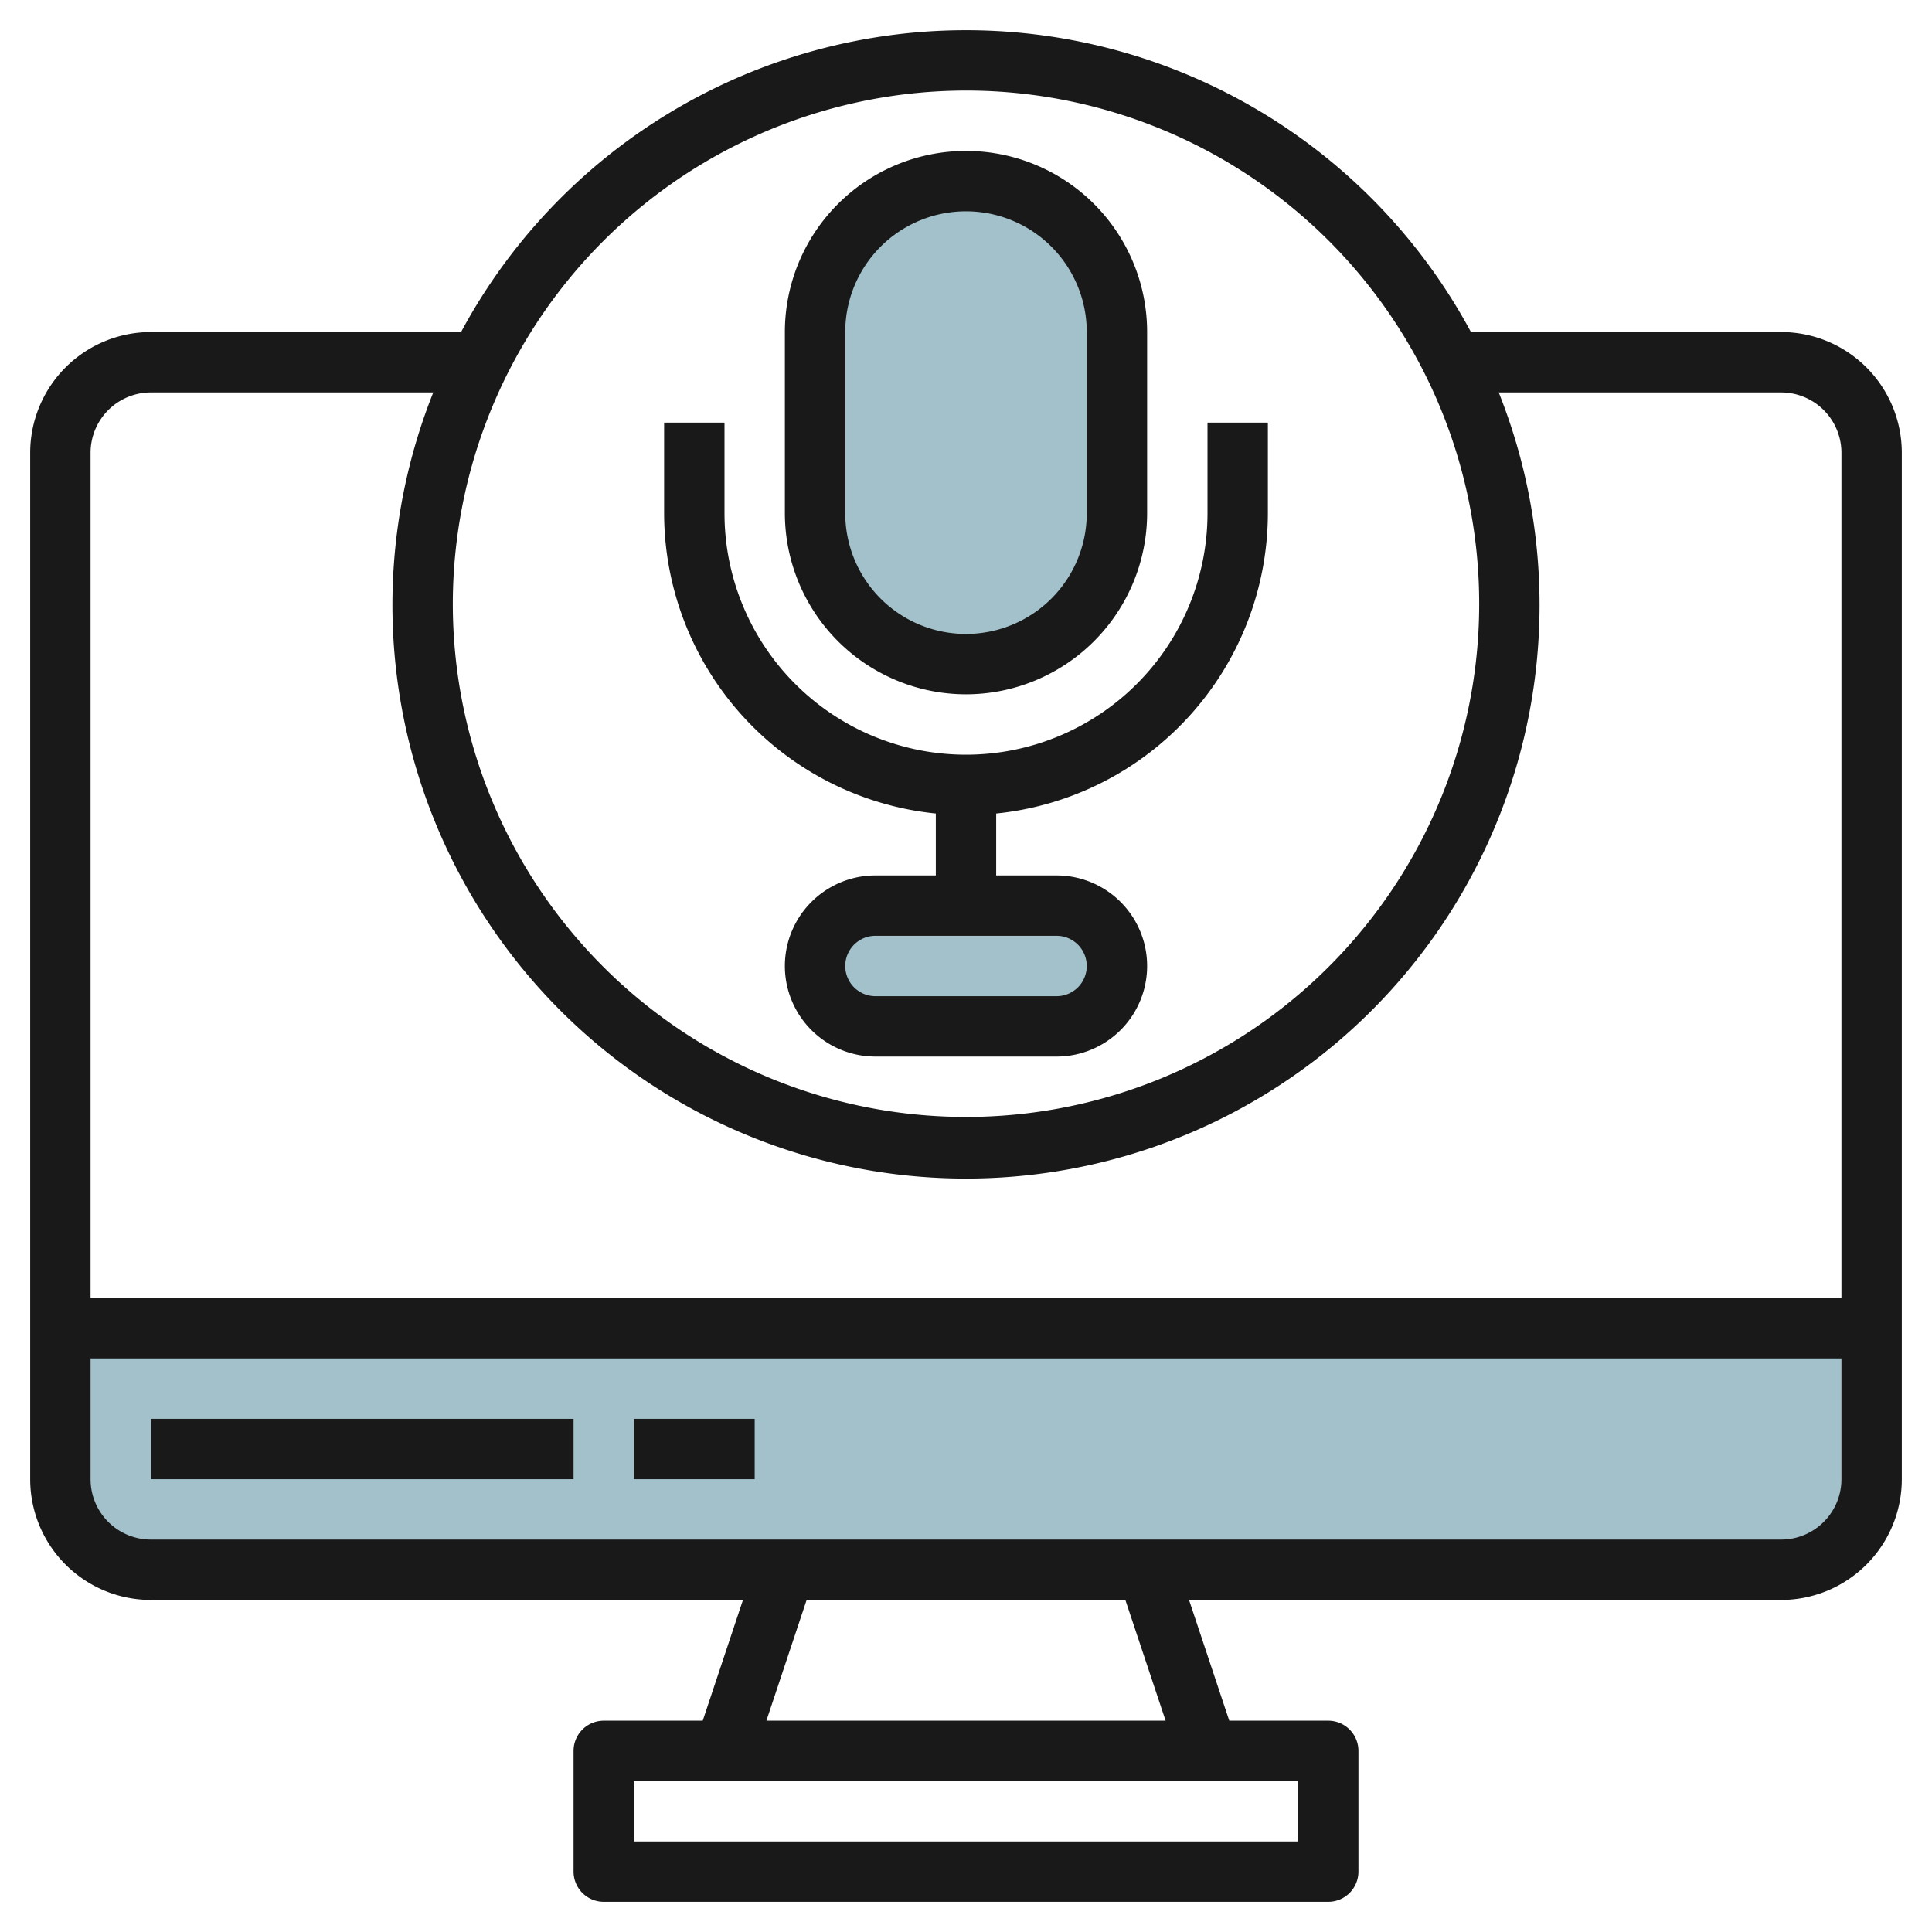
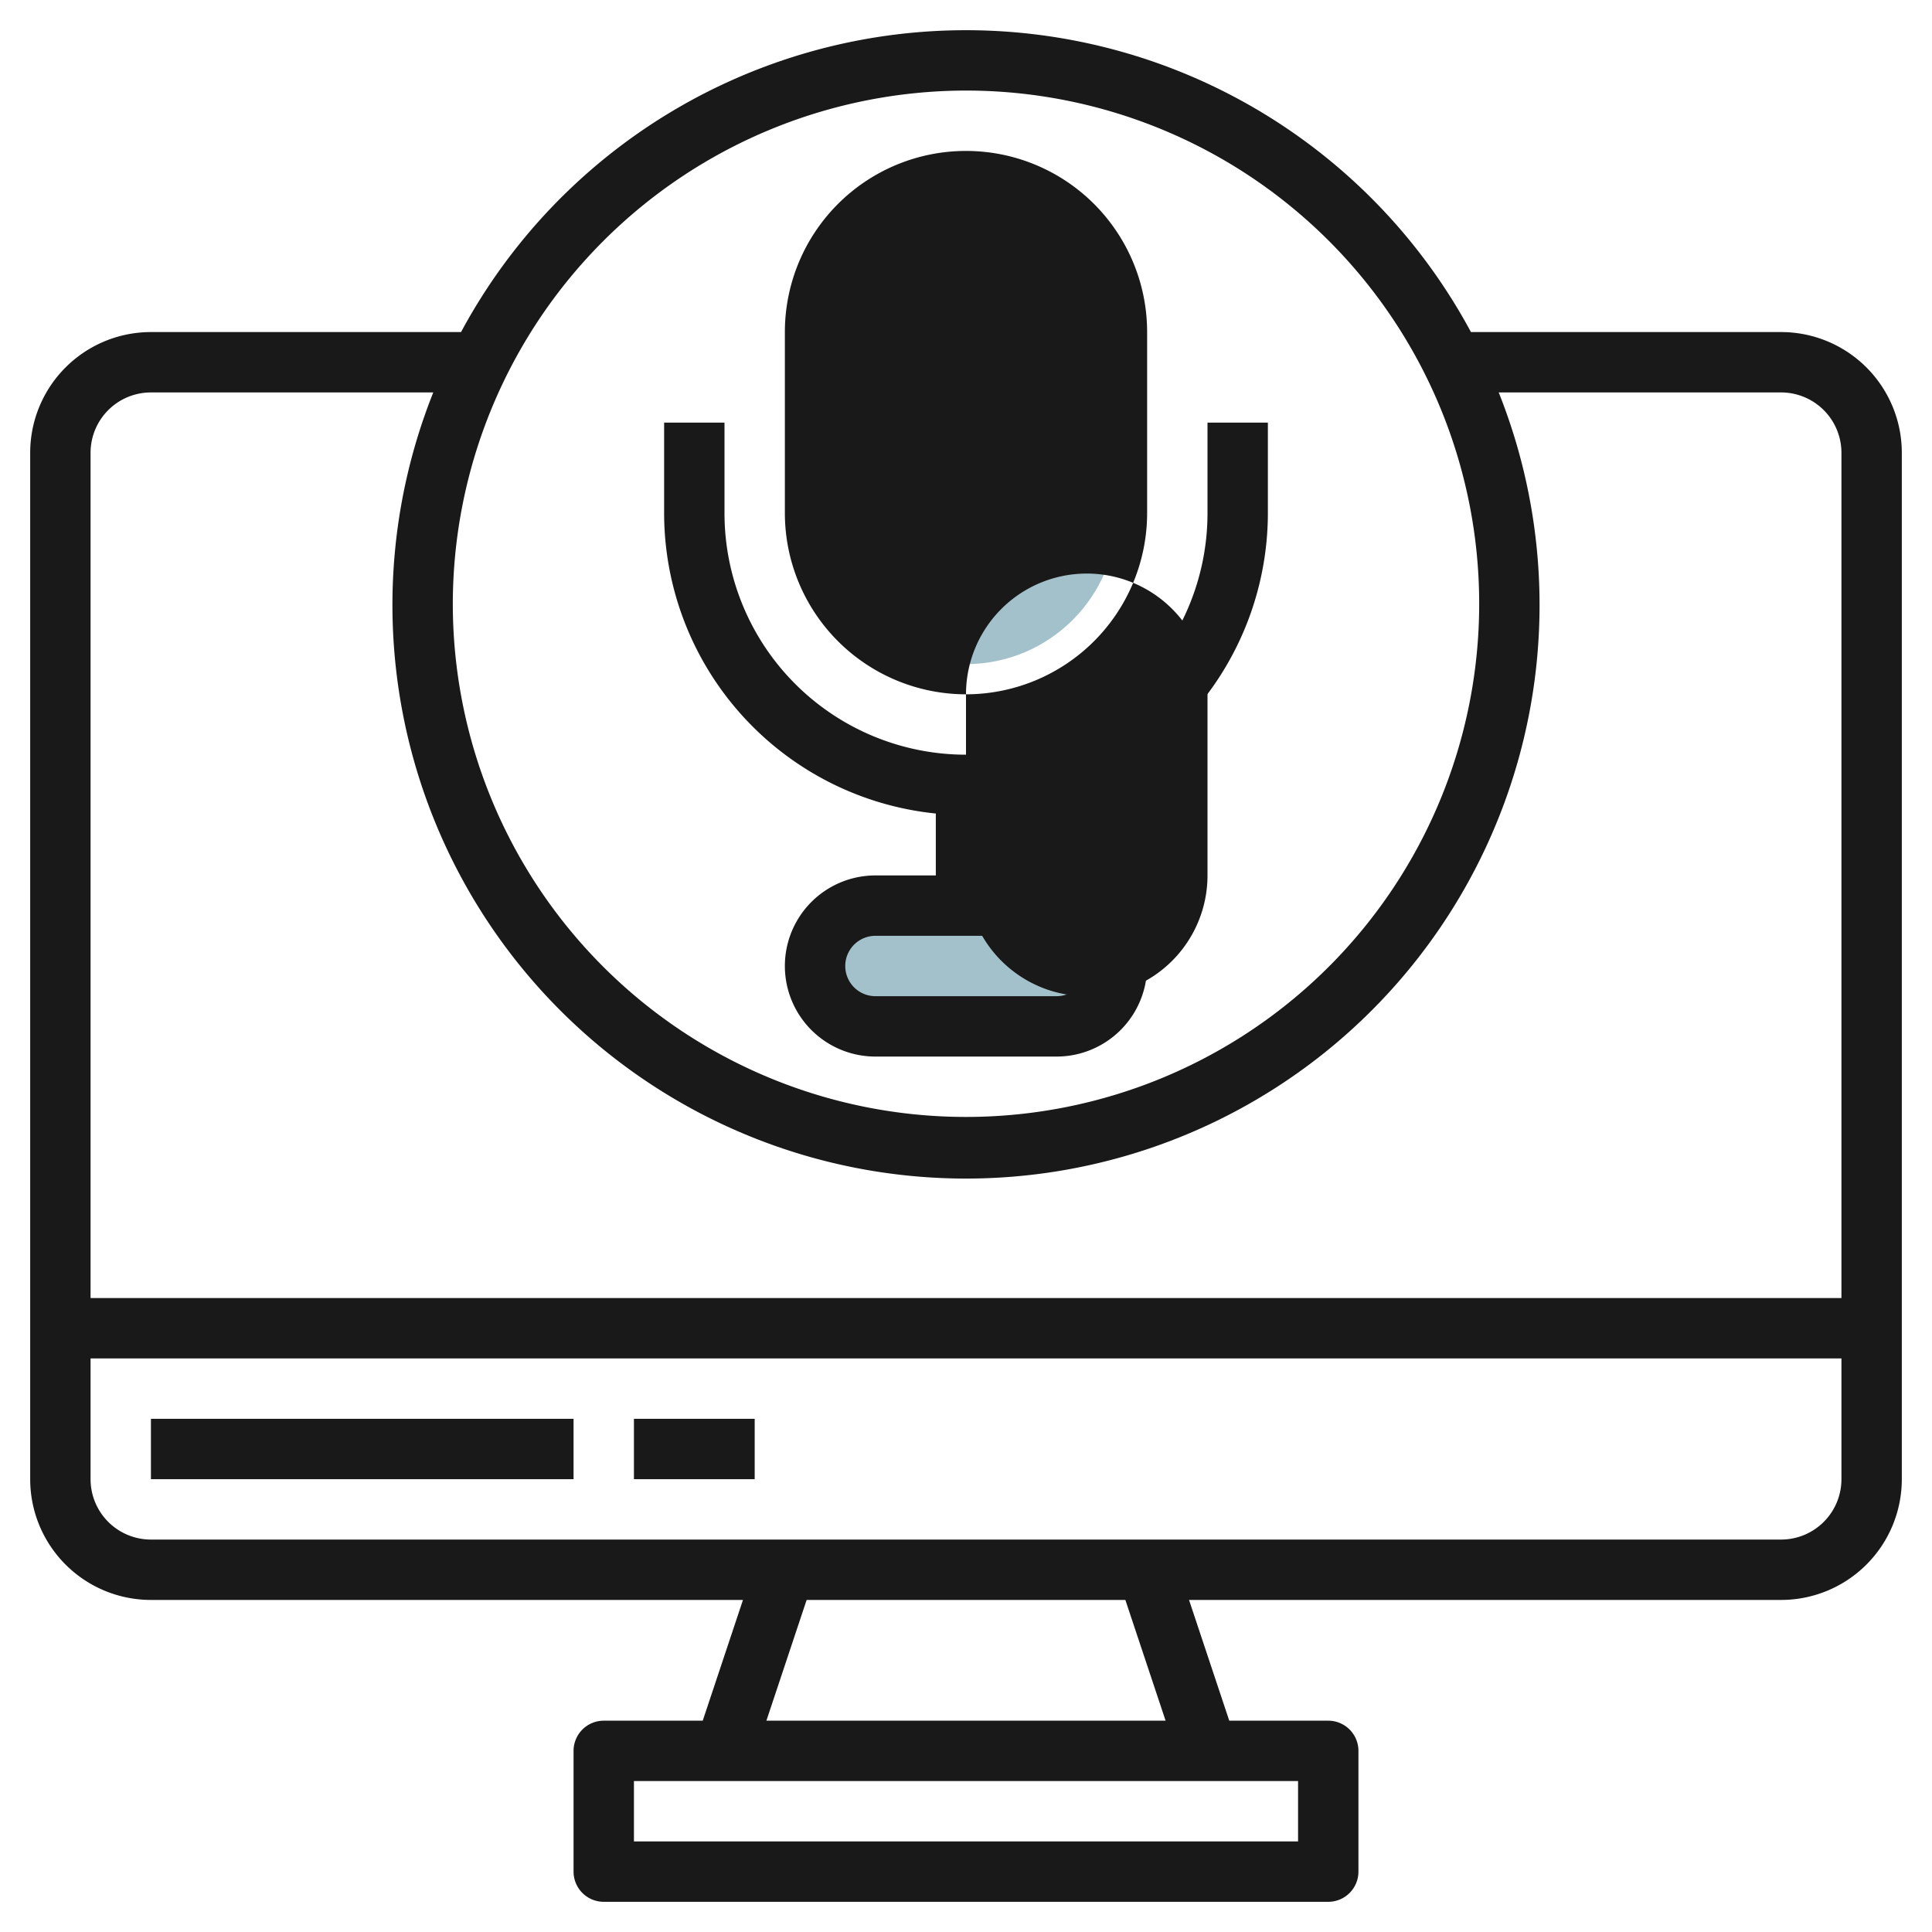
<svg xmlns="http://www.w3.org/2000/svg" height="512" viewBox="0 0 64 64" width="512">
  <g id="Layer_23" data-name="Layer 23">
-     <path d="m62 44v5a3 3 0 0 1 -3 3h-54a3 3 0 0 1 -3-3v-5z" fill="#a3c1ca" />
    <rect fill="#a3c1ca" height="16" rx="5" width="10" x="27" y="6" />
    <rect fill="#a3c1ca" height="4" rx="2" width="10" x="27" y="30" />
    <g fill="#191919">
      <path d="m59 11h-10.273a18.99 18.99 0 0 0 -33.454 0h-10.273a4 4 0 0 0 -4 4v34a4 4 0 0 0 4 4h19.612l-1.333 4h-3.279a1 1 0 0 0 -1 1v4a1 1 0 0 0 1 1h24a1 1 0 0 0 1-1v-4a1 1 0 0 0 -1-1h-3.279l-1.333-4h19.612a4 4 0 0 0 4-4v-34a4 4 0 0 0 -4-4zm-27-8a17 17 0 1 1 -17 17 17.019 17.019 0 0 1 17-17zm-27 10h9.353a19 19 0 1 0 35.294 0h9.353a2 2 0 0 1 2 2v28h-58v-28a2 2 0 0 1 2-2zm38 48h-22v-2h22zm-4.388-4h-13.224l1.333-4h10.558zm20.388-6h-54a2 2 0 0 1 -2-2v-4h58v4a2 2 0 0 1 -2 2z" />
      <path d="m5 47h14v2h-14z" />
      <path d="m21 47h4v2h-4z" />
-       <path d="m32 23a6.006 6.006 0 0 0 6-6v-6a6 6 0 0 0 -12 0v6a6.006 6.006 0 0 0 6 6zm-4-12a4 4 0 0 1 8 0v6a4 4 0 0 1 -8 0z" />
+       <path d="m32 23a6.006 6.006 0 0 0 6-6v-6a6 6 0 0 0 -12 0v6a6.006 6.006 0 0 0 6 6za4 4 0 0 1 8 0v6a4 4 0 0 1 -8 0z" />
      <path d="m31 26.949v2.051h-2a3 3 0 0 0 0 6h6a3 3 0 0 0 0-6h-2v-2.051a10.013 10.013 0 0 0 9-9.949v-3h-2v3a8 8 0 0 1 -16 0v-3h-2v3a10.013 10.013 0 0 0 9 9.949zm5 5.051a1 1 0 0 1 -1 1h-6a1 1 0 0 1 0-2h6a1 1 0 0 1 1 1z" />
    </g>
  </g>
</svg>